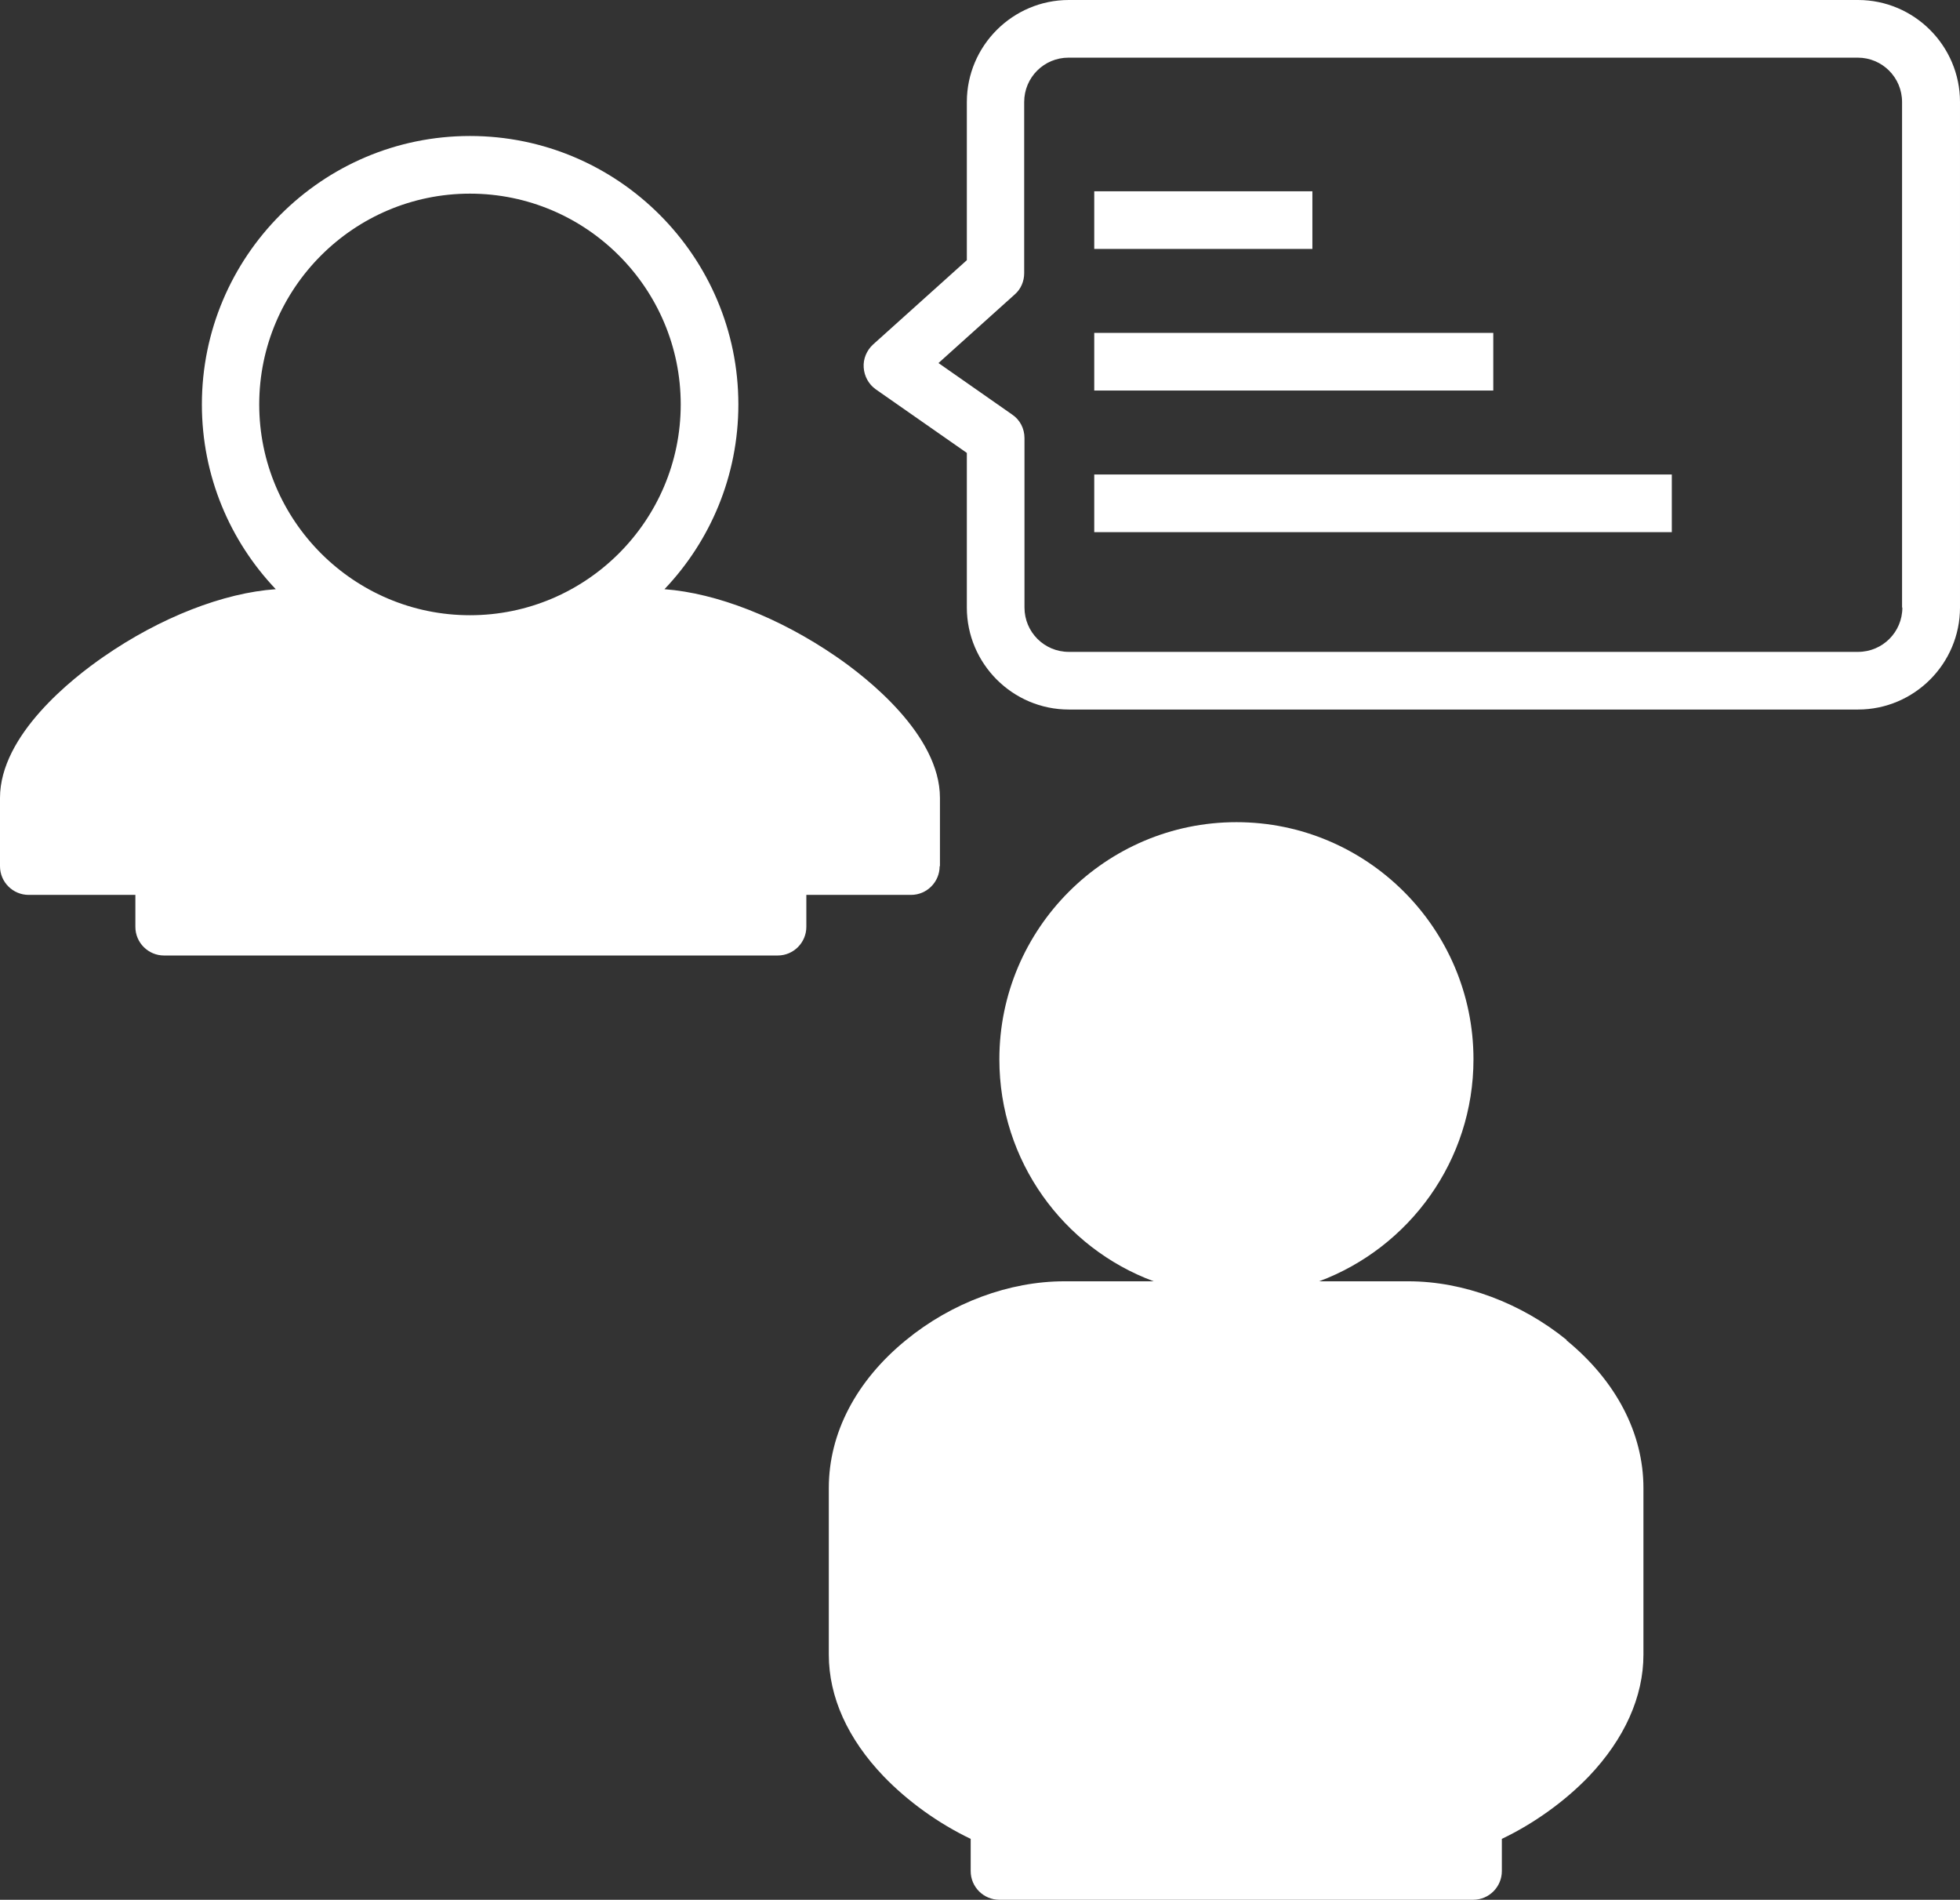
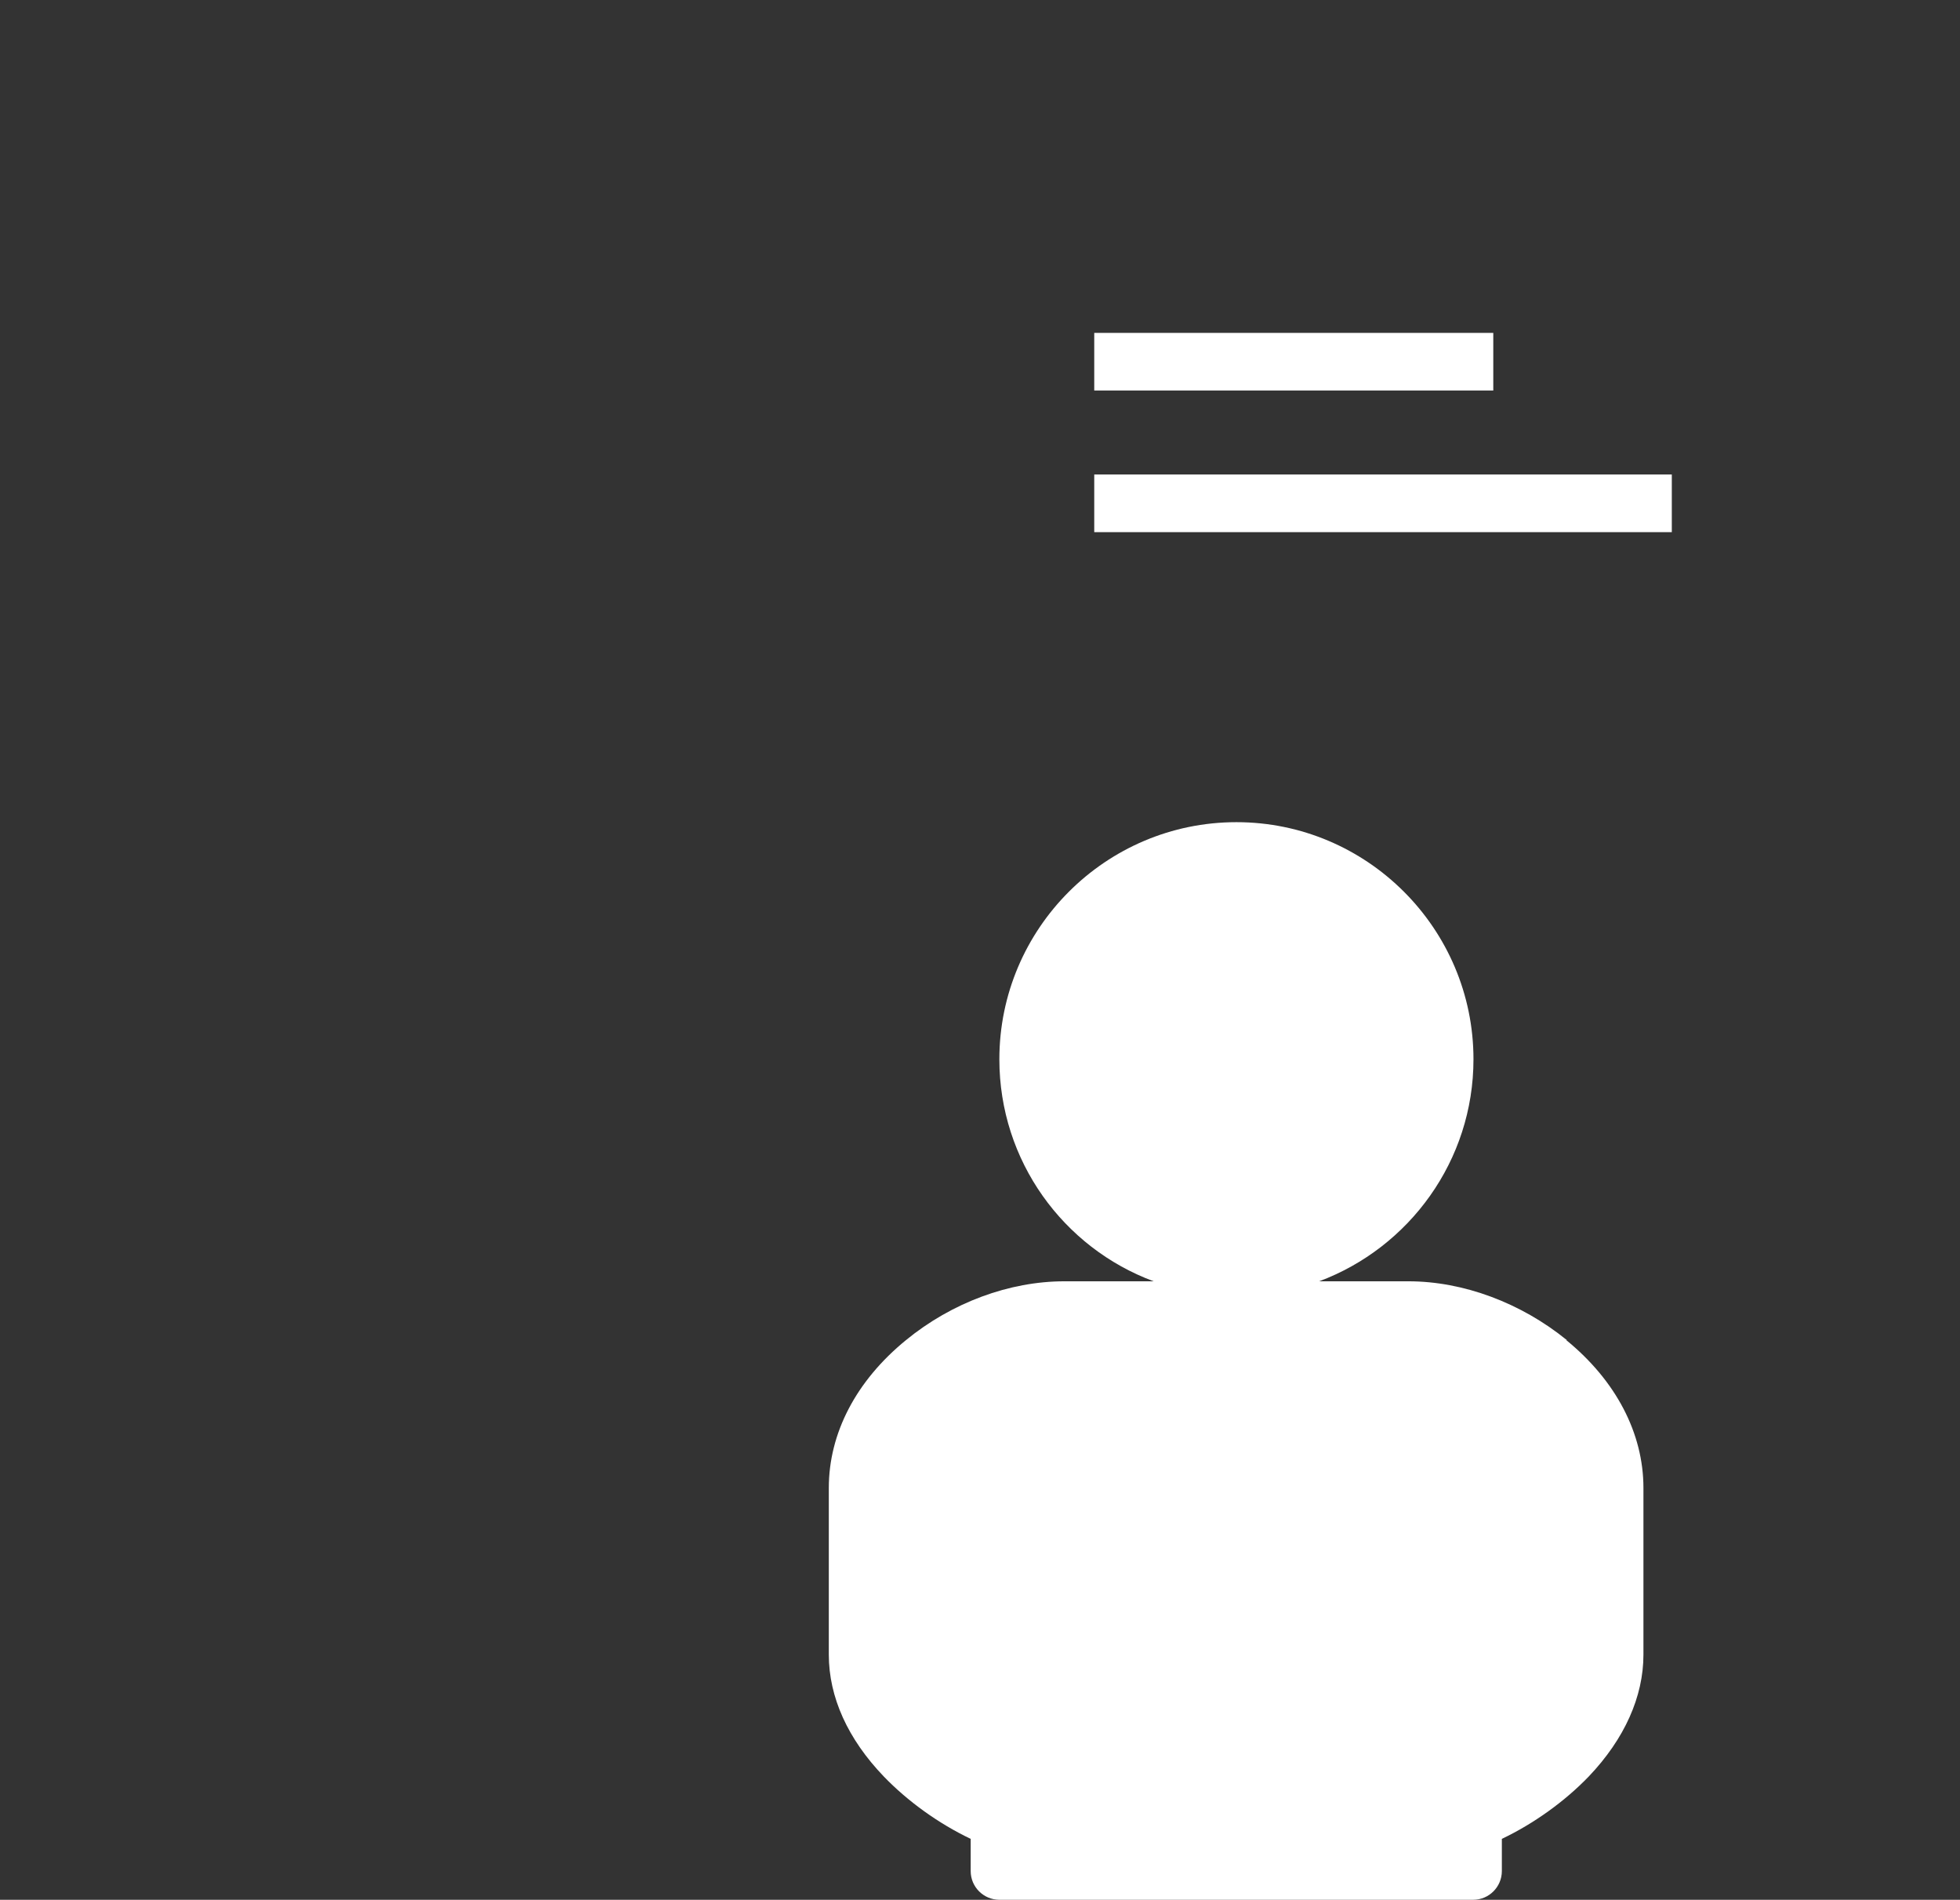
<svg xmlns="http://www.w3.org/2000/svg" id="Calque_1" data-name="Calque 1" viewBox="0 0 66.31 64.26">
  <rect x="0" y="0" width="66.31" height="64.26" fill="#333333" stroke="none" />
  <defs>
    <style>
      .cls-1 {
        fill: #fff;
      }
    </style>
  </defs>
-   <path class="cls-1" d="m62.86,0h-26.7c-1.9,0-3.45,1.55-3.45,3.45v5.35l-3.17,2.85c-.22.2-.34.49-.32.78.02.3.17.57.41.74l3.08,2.15v5.23c0,1.9,1.55,3.45,3.45,3.45h26.7c1.9,0,3.45-1.55,3.45-3.45V3.45c0-1.9-1.55-3.45-3.45-3.45Zm1.5,20.55c0,.83-.67,1.5-1.5,1.5h-26.7c-.83,0-1.5-.67-1.5-1.5v-5.73c0-.32-.15-.62-.42-.8l-2.49-1.74,2.58-2.32c.21-.18.32-.45.32-.72V3.45c0-.83.67-1.5,1.5-1.5h26.7c.83,0,1.5.67,1.5,1.5v17.1Z" />
-   <path class="cls-1" d="m31.8,29.3v-2.31c0-2.13-2.46-4.06-3.51-4.78-1.92-1.32-4.05-2.15-5.81-2.28,1.55-1.63,2.5-3.83,2.5-6.25,0-5-4.07-9.08-9.08-9.08S6.83,8.68,6.83,13.68c0,2.42.95,4.62,2.5,6.25-1.76.12-3.9.95-5.82,2.28-1.06.73-3.51,2.65-3.51,4.78v2.31c0,.54.44.97.97.97h3.61v1.08c0,.54.44.97.97.97h20.76c.54,0,.97-.44.97-.97v-1.08h3.54c.54,0,.97-.44.97-.97Zm-15.9-8.49c-3.93,0-7.13-3.2-7.13-7.13s3.2-7.13,7.13-7.13,7.13,3.2,7.13,7.13-3.2,7.13-7.13,7.13Z" />
  <path class="cls-1" d="m53.01,45.33c-1.55-1.26-3.5-1.99-5.36-1.99h-3.02c3.05-1.14,5.22-4.08,5.22-7.51,0-4.42-3.6-8.02-8.02-8.02s-8.02,3.6-8.02,8.02c0,3.44,2.17,6.38,5.22,7.51h-3.02c-1.86,0-3.81.72-5.36,1.99-1.69,1.38-2.61,3.15-2.61,5v5.64c0,1.43.64,2.85,1.86,4.12.81.84,1.85,1.59,2.94,2.11v1.09c0,.54.44.97.97.97h16.03c.54,0,.97-.44.97-.97v-1.09c1.09-.52,2.13-1.27,2.94-2.11,1.21-1.27,1.85-2.7,1.85-4.12v-5.64c0-1.85-.93-3.63-2.61-5Z" />
-   <rect class="cls-1" x="37.02" y="6.47" width="7.38" height="1.95" />
  <rect class="cls-1" x="37.02" y="11.26" width="13.5" height="1.95" />
  <rect class="cls-1" x="37.02" y="16.05" width="19.54" height="1.95" />
</svg>